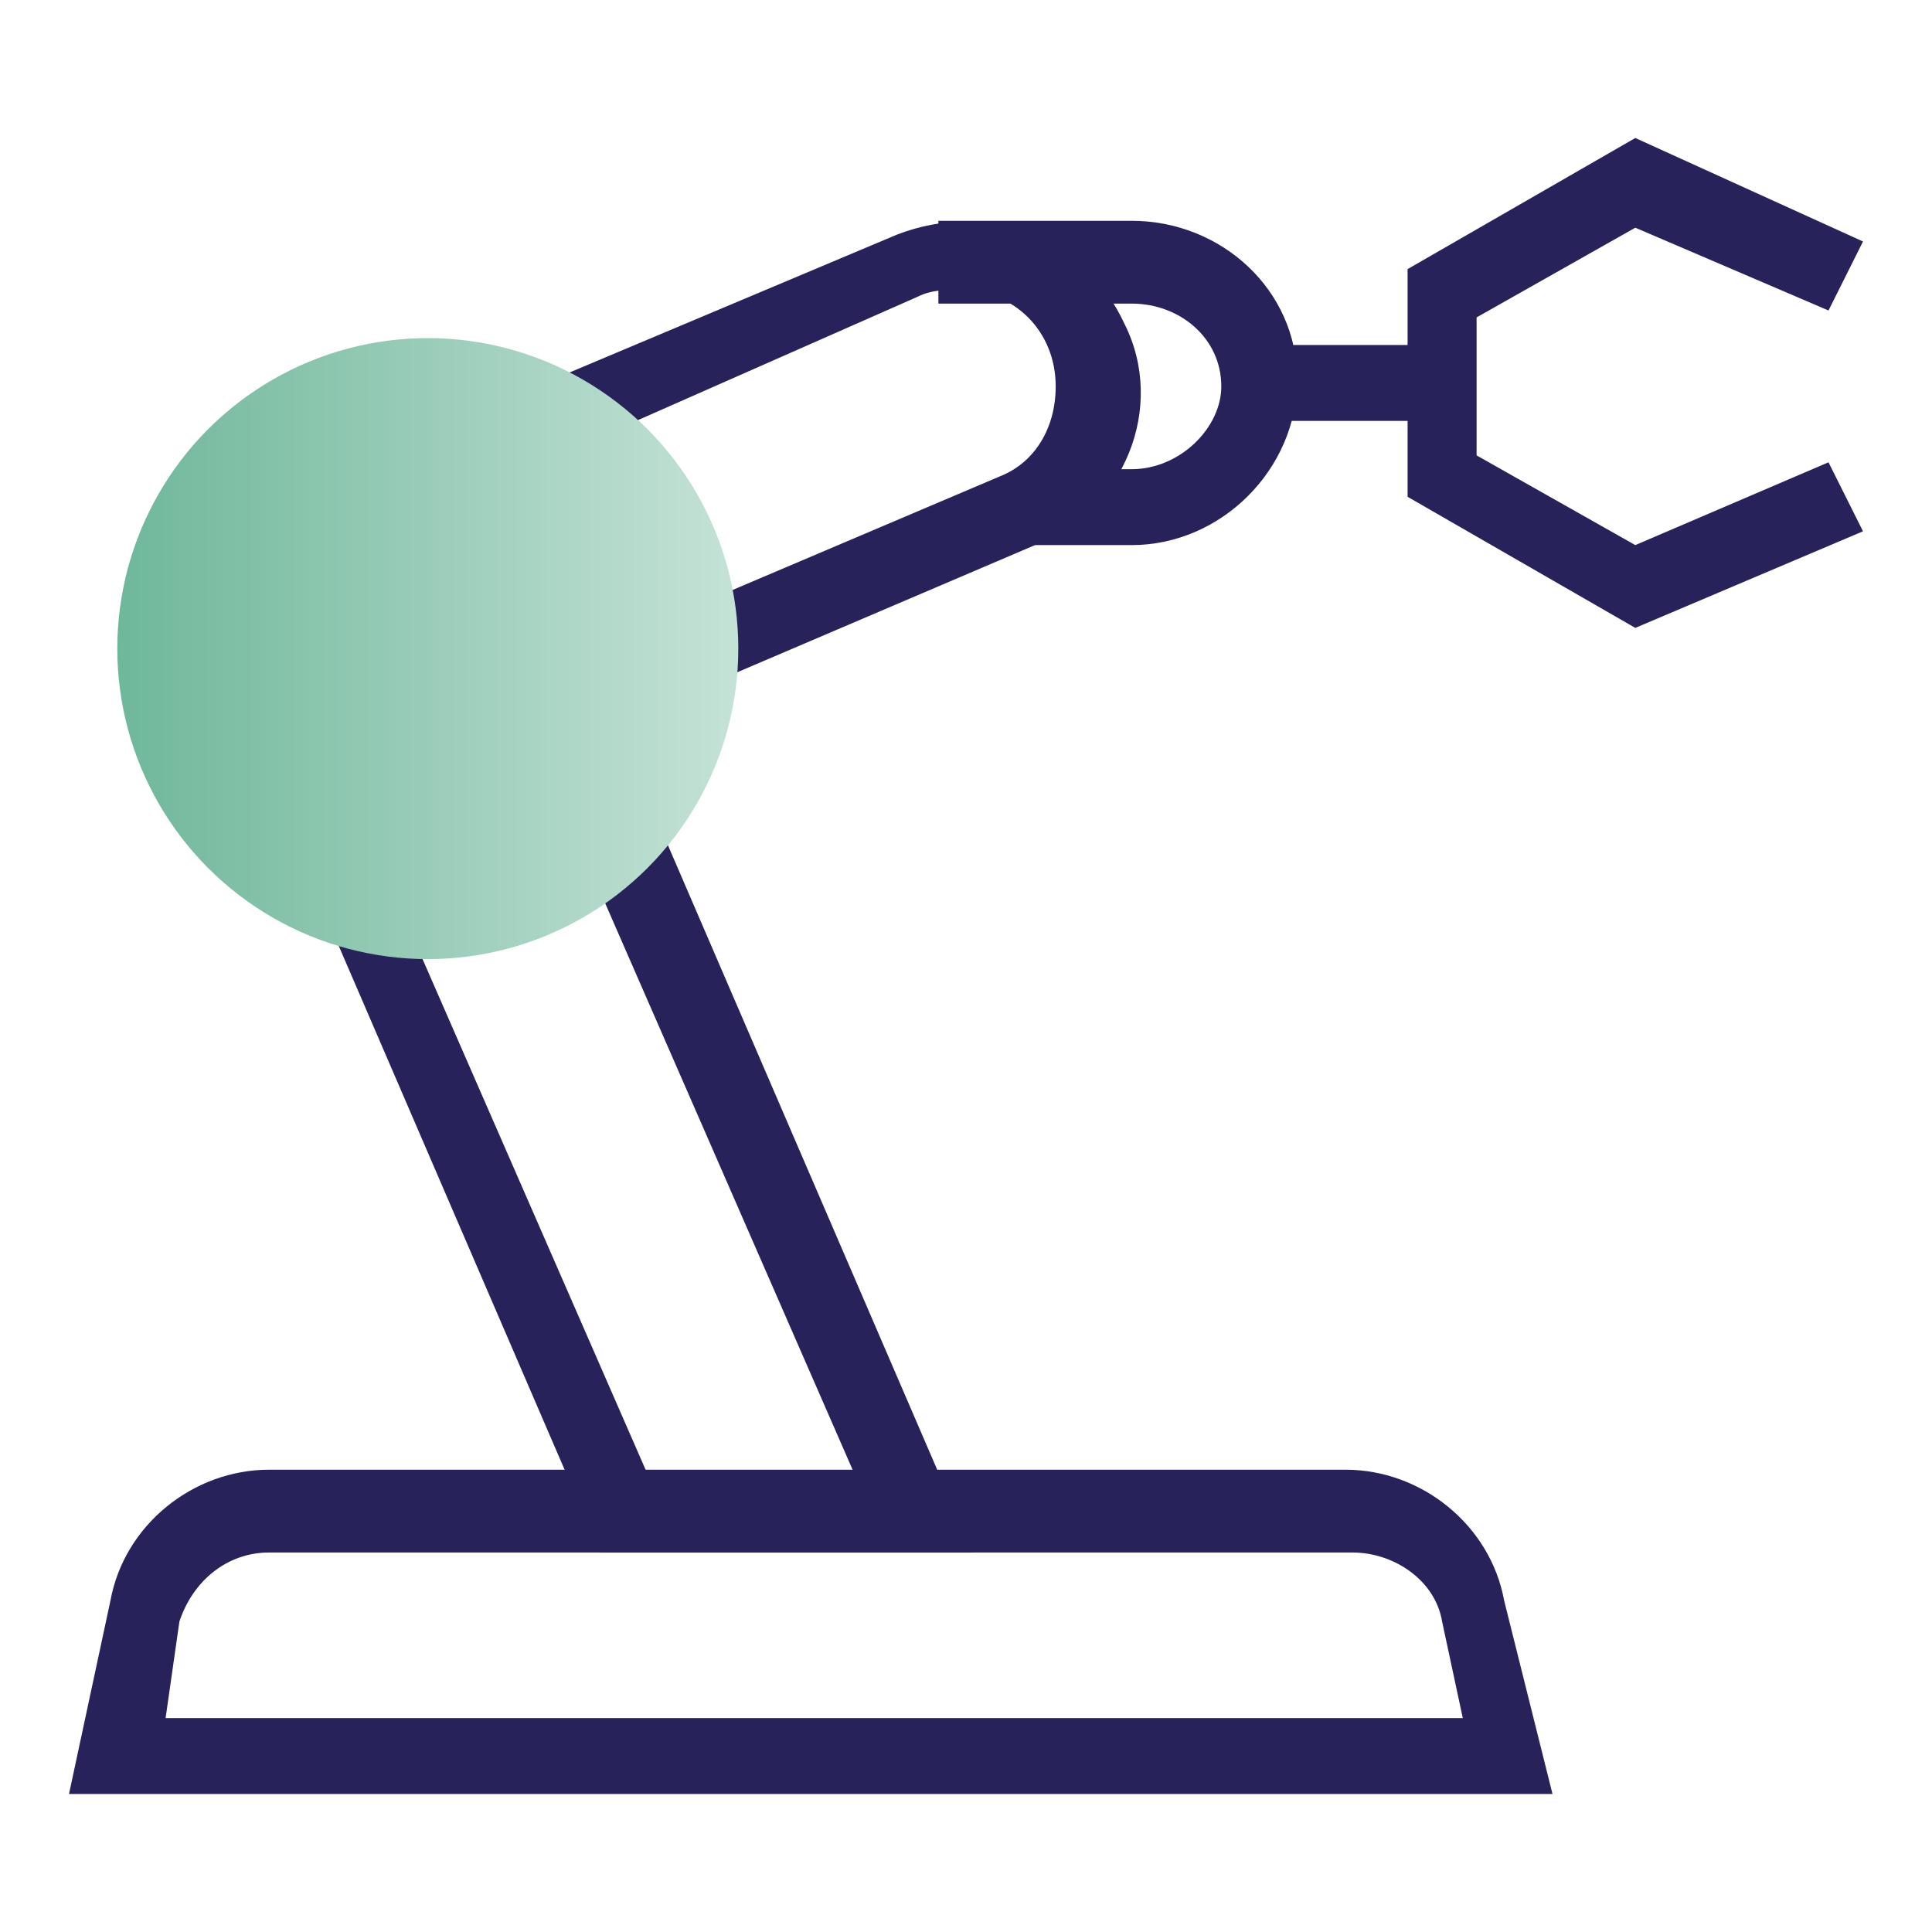
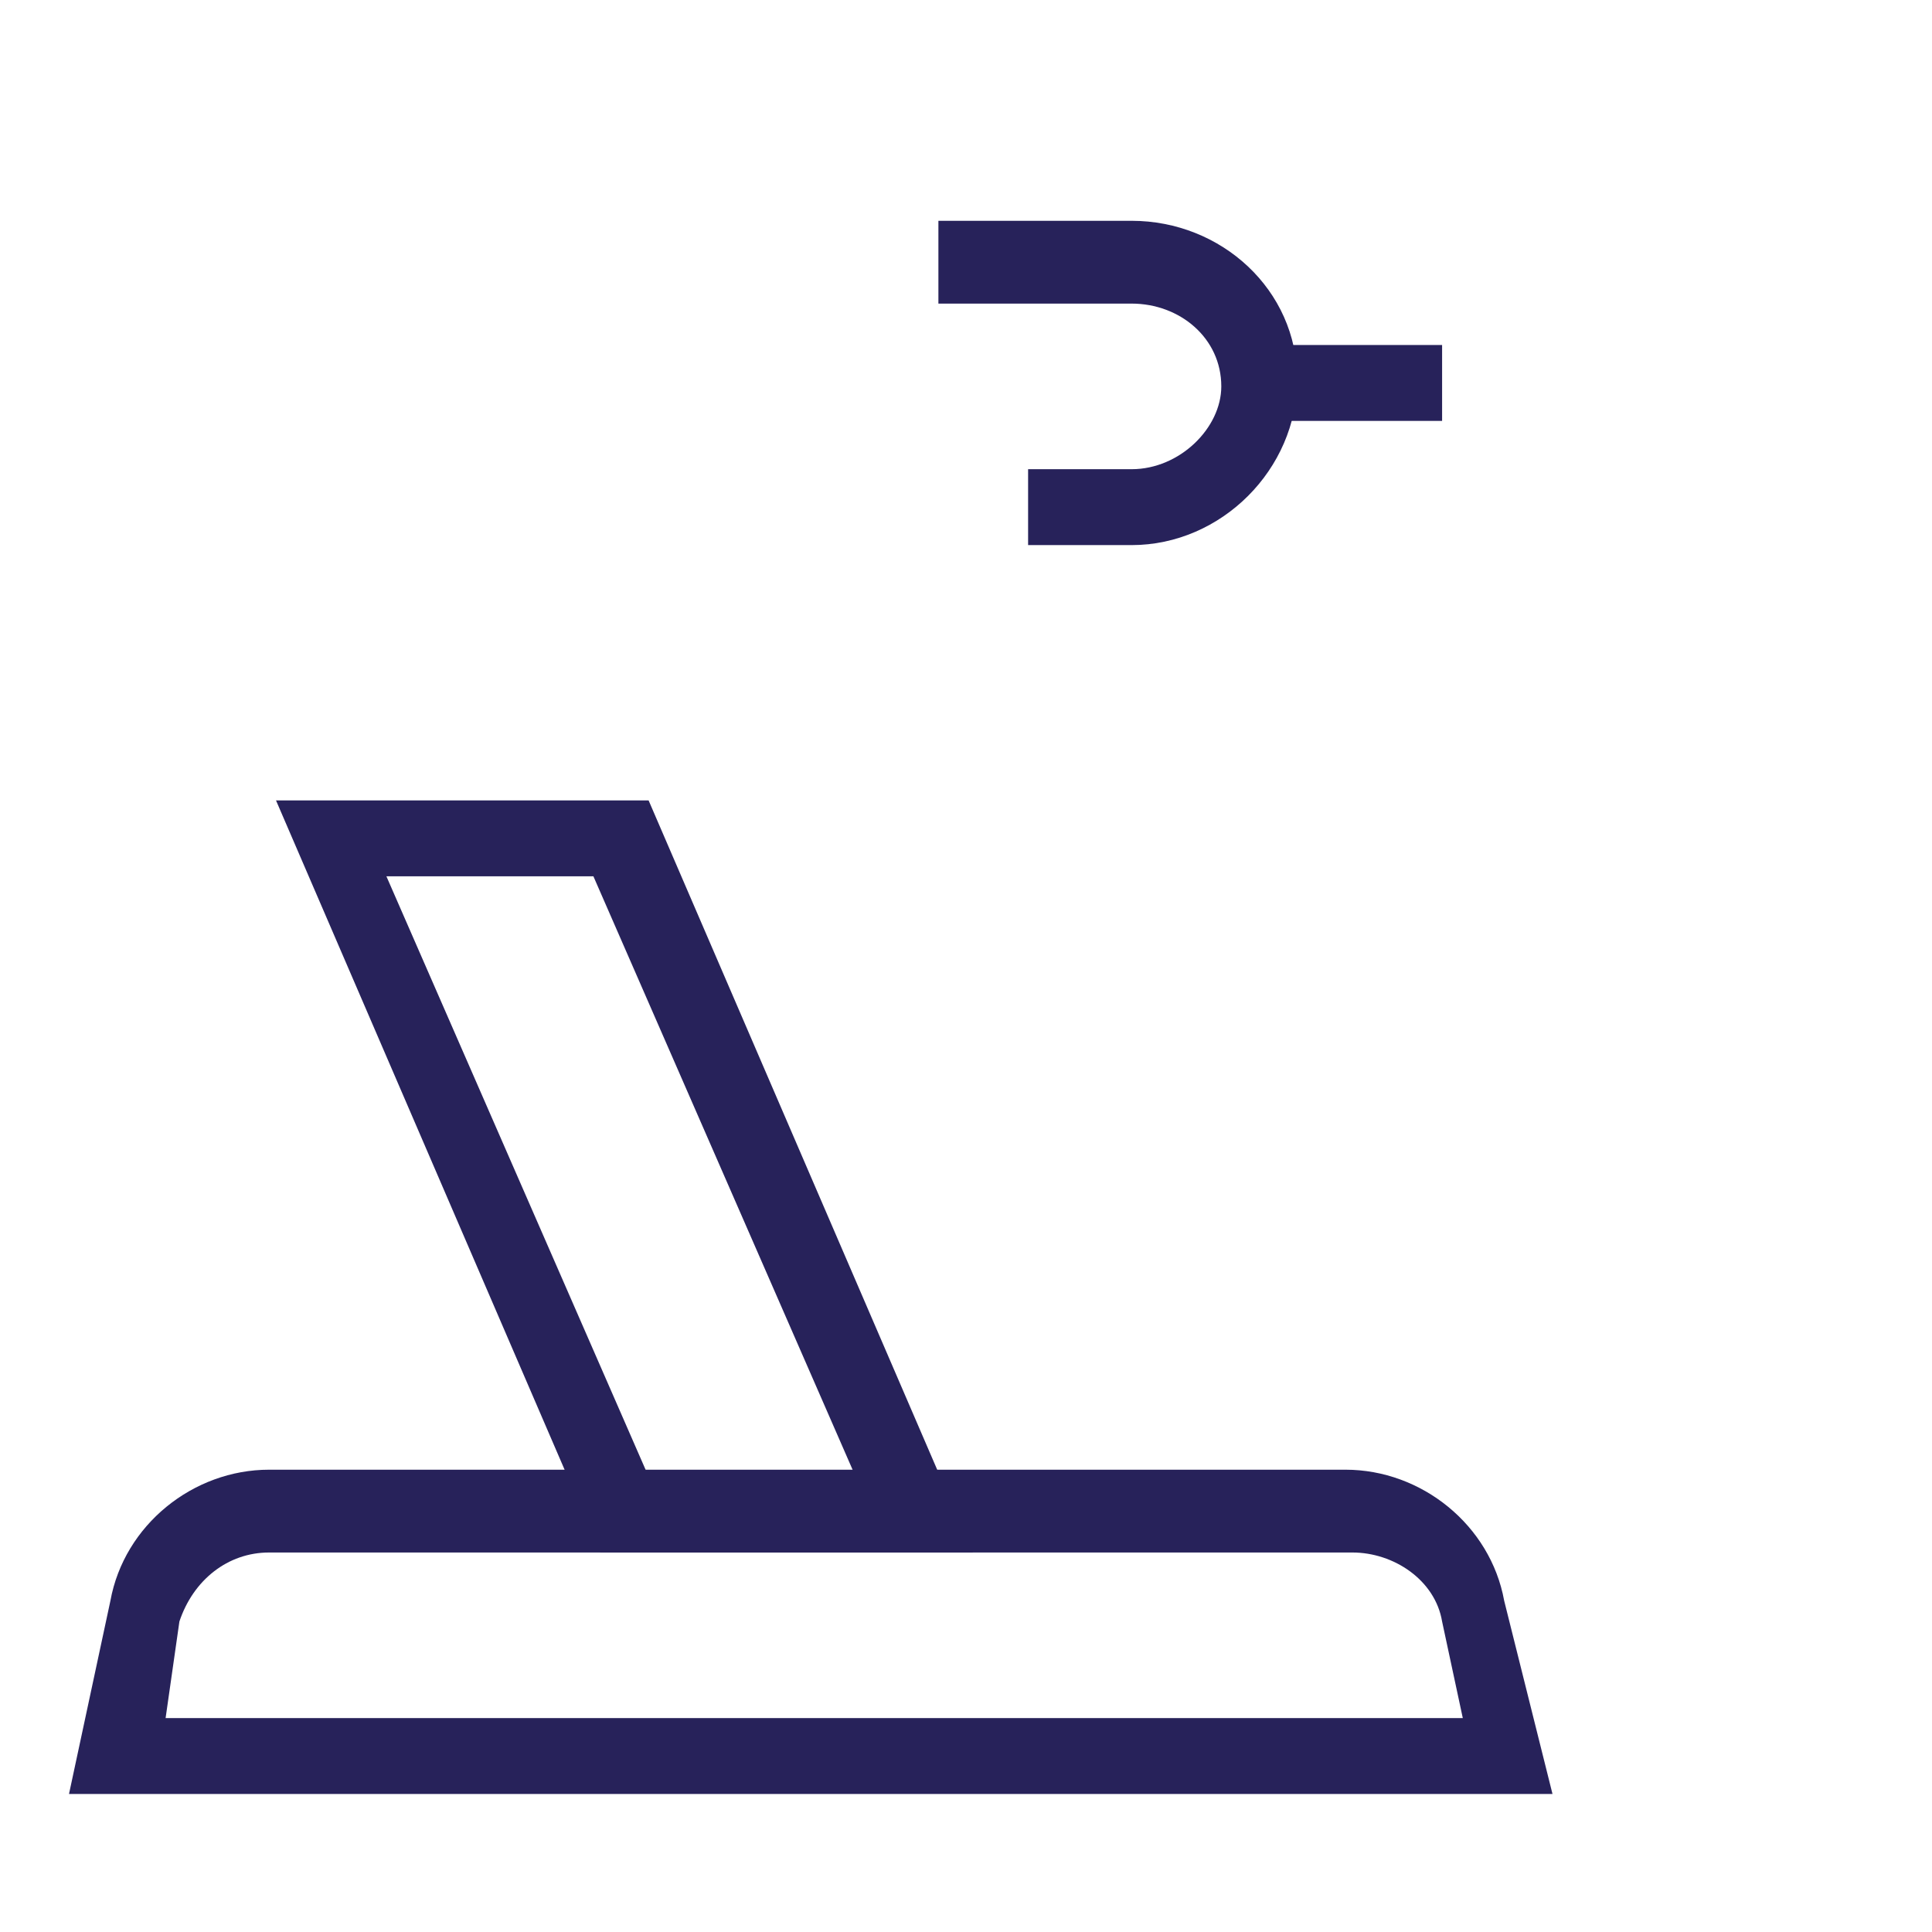
<svg xmlns="http://www.w3.org/2000/svg" version="1.1" id="Layer_1" x="0px" y="0px" viewBox="0 0 28 28" style="enable-background:new 0 0 28 28;" xml:space="preserve">
  <style type="text/css">
	.st0{fill:#27225A;}
	.st1{fill:url(#SVGID_1_);}
</style>
  <g>
    <path class="st0" d="M22.5,26H1l0.6-2.8c0.2-1.1,1.2-1.9,2.3-1.9h15.6c1.1,0,2.1,0.8,2.3,1.9L22.5,26z M2.4,24.9h18.8l-0.3-1.4   c-0.1-0.6-0.7-1-1.3-1H3.9c-0.6,0-1.1,0.4-1.3,1L2.4,24.9z" />
    <path class="st0" d="M14.1,22.5H8.7L4,11.6h5.4L14.1,22.5z M9.4,21.4h3l-3.8-8.7h-3L9.4,21.4z" />
-     <path class="st0" d="M5.4,12V6.6L13,3.4c1.3-0.5,2.7,0,3.3,1.3c0.6,1.2,0,2.7-1.3,3.2c0,0,0,0,0,0L5.4,12z M6.5,7.3v3l8-3.4   c0.5-0.2,0.8-0.7,0.8-1.3c0-0.8-0.6-1.4-1.4-1.4c-0.2,0-0.4,0-0.6,0.1L6.5,7.3z" />
    <path class="st0" d="M16.4,7.9h-1.5V6.8h1.5c0.7,0,1.3-0.6,1.3-1.2c0-0.7-0.6-1.2-1.3-1.2h-2.8V3.2h2.8c1.3,0,2.4,1,2.4,2.3   C18.8,6.8,17.7,7.9,16.4,7.9L16.4,7.9z" />
    <linearGradient id="SVGID_1_" gradientUnits="userSpaceOnUse" x1="-594.725" y1="354.56" x2="-593.739" y2="354.56" gradientTransform="matrix(9.13 0 0 -9.13 5431.531 3246.576)">
      <stop offset="0" style="stop-color:#6EB79A" />
      <stop offset="1" style="stop-color:#C5E2D7" />
    </linearGradient>
-     <ellipse class="st1" cx="6.2" cy="9.4" rx="4.5" ry="4.5" />
-     <path class="st0" d="M23.7,9.1l-3.3-1.9V3.9L23.7,2L27,3.5l-0.5,1l-2.8-1.2l-2.3,1.3v2l2.3,1.3l2.8-1.2l0.5,1L23.7,9.1z" />
    <rect x="18.2" y="5" class="st0" width="2.7" height="1.1" />
  </g>
</svg>